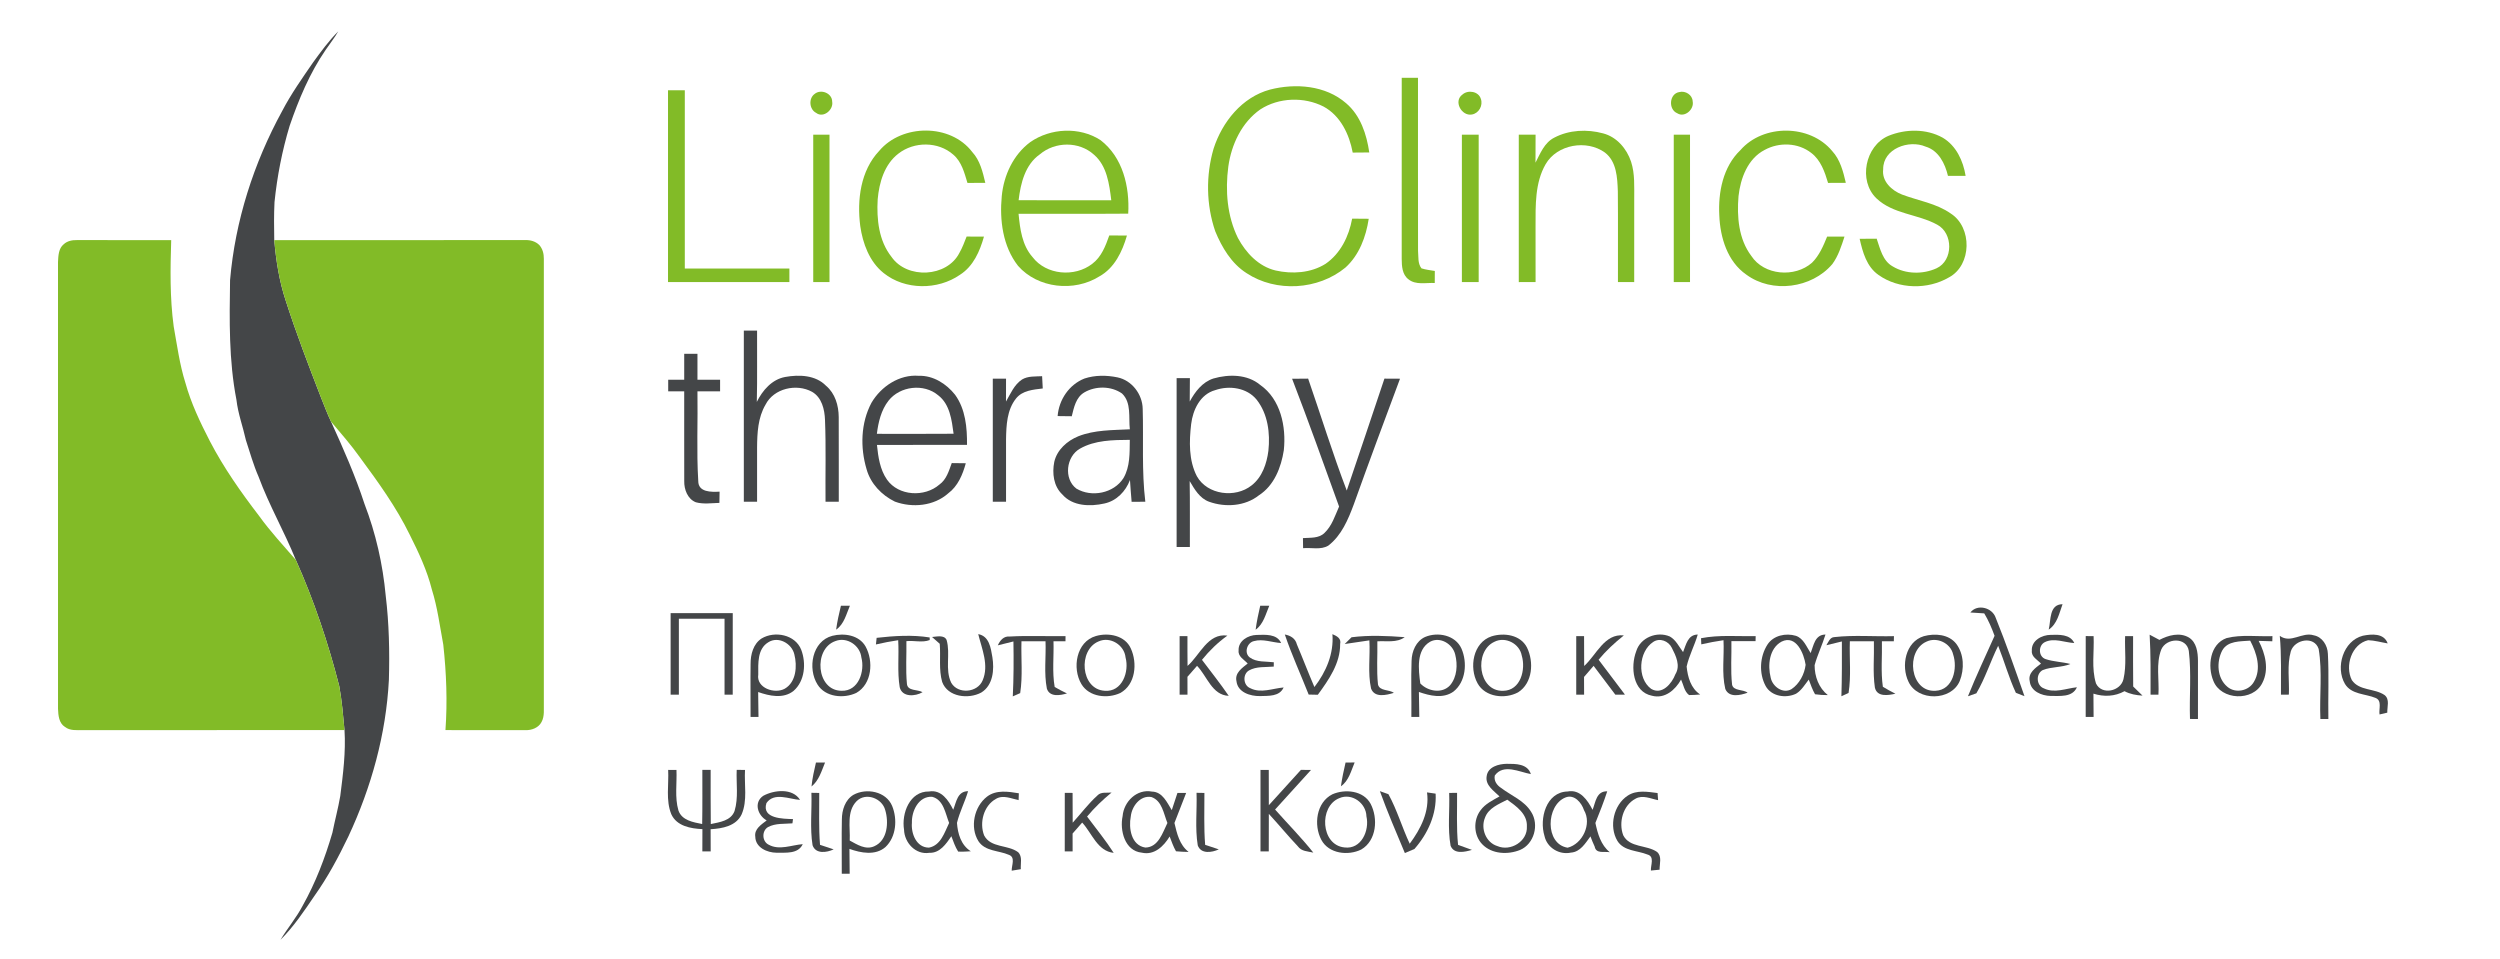
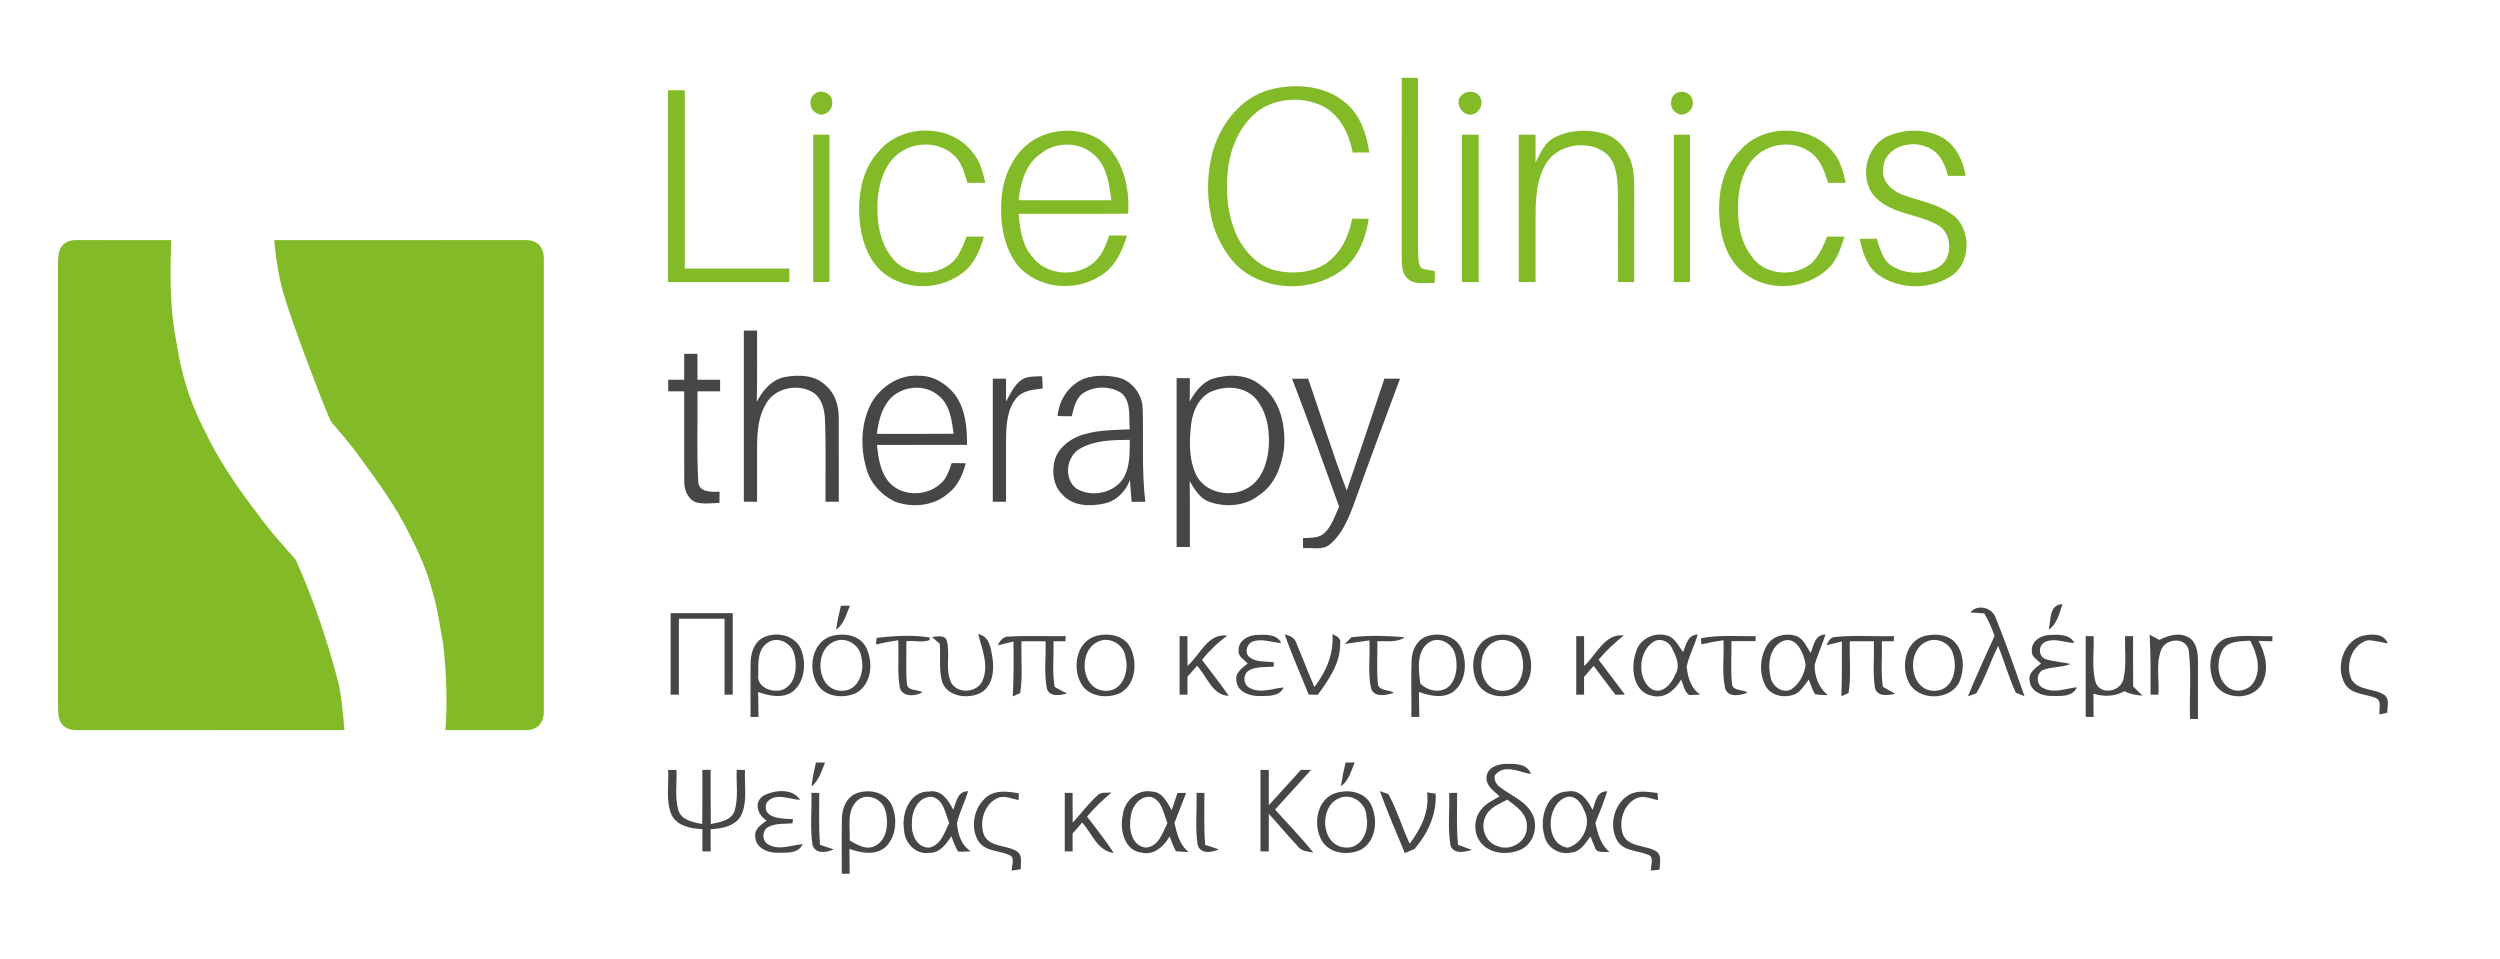
<svg xmlns="http://www.w3.org/2000/svg" width="100%" height="100%" viewBox="0 0 740 284" version="1.1" xml:space="preserve" style="fill-rule:evenodd;clip-rule:evenodd;stroke-linejoin:round;stroke-miterlimit:2;">
  <g id="Artboard1" transform="matrix(1,0,0,1,-140.055,-153.89)">
    <rect x="140.055" y="153.89" width="739.104" height="283.8" style="fill:none;" />
    <g transform="matrix(1,0,0,1,-339.605,-10.42)">
      <g>
        <g transform="matrix(0.453,0,0,0.453,342.962,168.469)">
-           <path d="M506.42,31.48C511.52,24.49 516.64,17.42 522.79,11.31C520.34,15.59 517.24,19.42 514.49,23.5C504.1,38.67 496.95,55.77 491,73.09C486.11,89.31 482.86,106.03 481.13,122.88C480.72,131.15 480.81,139.44 480.96,147.72C482.13,161.14 484.24,174.58 488.5,187.39C495.34,208.69 503.39,229.58 511.46,250.43C513.61,255.73 515.57,261.11 518.04,266.27C526.06,283.89 533.92,301.61 539.91,320.05C547.31,339.25 551.89,359.53 553.79,380.01C556,398.25 556.4,416.7 555.87,435.06C554.05,470.49 544.39,505.3 529.4,537.37C522.95,550.82 515.89,564.04 507.22,576.22C500.42,586.2 493.64,596.38 485.03,604.92C489.6,597.34 495.38,590.54 499.5,582.67C507.96,567.64 514.14,551.44 518.97,534.91C520.56,526.9 522.72,519 524.1,510.94C525.92,496.67 527.77,482.26 526.87,467.84C526,458.28 525.15,448.69 523.47,439.24C516.26,411.03 506.96,383.29 495.07,356.7C487.63,338.31 477.63,321.03 470.75,302.4C467.35,294.64 465.07,286.46 462.44,278.42C460.5,269.61 457.28,261.09 456.26,252.08C451.25,226.34 451.68,199.99 452.09,173.89C455.41,135.17 467.5,97.46 486.1,63.42C491.95,52.21 499.26,41.87 506.42,31.48Z" style="fill:rgb(68,70,72);fill-rule:nonzero;" />
          <path d="M343.43,150.39C345.74,148.25 348.94,147.63 351.99,147.7C372.53,147.72 393.08,147.71 413.63,147.72C413.04,166.5 412.73,185.41 415.25,204.08C417.47,216.44 419.12,228.95 422.9,240.96C426.58,254.28 432.56,266.8 438.87,279.04C447.88,296.39 459.17,312.43 471.05,327.91C478.35,338.07 486.9,347.25 495.07,356.7C506.96,383.29 516.26,411.03 523.47,439.24C525.15,448.69 526,458.28 526.87,467.84C469.91,467.96 412.95,467.82 355.99,467.91C352,467.85 347.54,468.45 344.19,465.79C340.22,463.33 339.84,458.19 339.67,453.99C339.66,356.66 339.66,259.33 339.66,162C339.88,157.97 339.98,153.14 343.43,150.39Z" style="fill:rgb(130,187,39);fill-rule:nonzero;" />
          <path d="M480.96,147.72C535.66,147.69 590.36,147.73 645.06,147.7C648.32,147.58 651.69,148.53 654.07,150.85C656.33,153.28 657.17,156.7 657.12,159.95C657.09,256.63 657.09,353.31 657.12,449.99C656.98,454.18 657.72,458.73 655.63,462.57C653.69,466.37 649.12,468.09 645.04,467.9C627.64,467.86 610.24,467.9 592.83,467.88C594.17,449.27 593.44,430.57 591.41,412.04C589.16,399.99 587.63,387.75 583.95,376.03C580.82,363.54 575.31,351.81 569.56,340.35C560.77,322.34 549.01,306.02 537.14,289.94C531.28,281.65 524.56,274.02 518.04,266.27C515.57,261.11 513.61,255.73 511.46,250.43C503.39,229.58 495.34,208.69 488.5,187.39C484.24,174.58 482.13,161.14 480.96,147.72Z" style="fill:rgb(130,187,39);fill-rule:nonzero;" />
        </g>
        <g transform="matrix(0.817,0,0,0.817,97.214,53.35)">
          <path d="M737.6,255.6L742.4,255.6C742.34,264.21 742.52,272.82 742.3,281.43C744.37,277.25 747.78,273.26 752.59,272.39C757.62,271.48 763.6,271.67 767.39,275.59C770.69,278.35 771.94,282.74 771.98,286.9C772.04,297.14 771.97,307.37 772,317.6L767.2,317.6C767.1,307.73 767.41,297.85 767.01,287.99C766.88,284.19 765.87,279.81 762.32,277.77C756.68,274.67 748.46,276.5 745.45,282.44C742.7,287.12 742.45,292.67 742.4,297.95C742.39,304.5 742.41,311.05 742.4,317.6L737.6,317.6L737.6,255.6Z" style="fill:rgb(68,70,72);fill-rule:nonzero;" />
          <path d="M716,264L720.8,264C720.8,267.13 720.79,270.26 720.8,273.4L729,273.4C728.99,274.8 728.99,276.2 729,277.6L720.8,277.6C720.98,288.42 720.43,299.27 721.09,310.07C721.07,314.23 725.84,314.09 728.82,313.94C728.79,315.29 728.76,316.65 728.75,318.01C725.91,318.09 722.99,318.54 720.22,317.79C717.22,316.62 715.94,313.12 716.01,310.12C715.97,299.28 716.02,288.44 716,277.6L710.2,277.6C710.19,276.2 710.19,274.8 710.2,273.4L716,273.4C715.99,270.26 716,267.13 716,264Z" style="fill:rgb(68,70,72);fill-rule:nonzero;" />
          <path d="M783.85,281.73C787.32,275.83 793.96,271.39 801,271.97C806.23,271.81 810.98,274.86 814.13,278.83C817.92,284.04 818.52,290.74 818.46,296.99C807.58,297.02 796.7,296.98 785.83,297.01C786.28,301.36 786.92,305.93 789.48,309.6C793.68,315.56 803.12,316.03 808.46,311.37C811.02,309.55 811.9,306.39 812.93,303.59C814.62,303.6 816.31,303.62 818.02,303.65C816.89,307.76 815.16,311.95 811.63,314.57C806.45,319.17 798.67,319.88 792.33,317.55C787.53,315.23 783.51,311.01 782.07,305.8C779.73,297.95 779.95,289.05 783.85,281.73M790.02,280.98C787.34,284.4 786.33,288.76 785.8,292.99C795.06,292.99 804.33,293.04 813.6,292.96C812.93,288.04 812.27,282.28 808.02,279.03C802.83,274.65 794.19,275.67 790.02,280.98Z" style="fill:rgb(68,70,72);fill-rule:nonzero;" />
          <path d="M838.37,273.32C840.55,271.99 843.21,272.26 845.67,272.11C845.74,273.59 845.81,275.07 845.9,276.56C842.47,276.97 838.53,277.27 836.22,280.19C832.92,284.32 832.69,289.89 832.6,294.95C832.58,302.5 832.61,310.05 832.6,317.6L827.8,317.6L827.8,273L832.6,273C832.6,275.76 832.59,278.53 832.58,281.3C834.23,278.46 835.54,275.21 838.37,273.32Z" style="fill:rgb(68,70,72);fill-rule:nonzero;" />
          <path d="M860.99,272.96C864.82,271.69 869.01,271.72 872.95,272.53C878.18,273.59 882.03,278.67 882.11,283.95C882.45,295.16 881.71,306.42 883.06,317.59C881.39,317.6 879.74,317.61 878.1,317.63C877.88,314.99 877.66,312.35 877.5,309.71C875.96,313.83 872.63,317.29 868.24,318.23C863.08,319.39 856.71,319.26 852.99,314.95C849.81,311.98 849.26,307.23 850.07,303.17C851.06,298.78 854.74,295.53 858.77,293.88C864.7,291.53 871.19,291.68 877.45,291.35C876.96,287.03 878.1,281.73 874.63,278.39C870.72,275.63 865.05,275.58 860.97,277.98C857.9,279.77 857.2,283.46 856.41,286.62C854.69,286.6 852.99,286.58 851.29,286.56C851.76,280.63 855.42,275.19 860.99,272.96M859.37,298.37C854.37,301.2 853.42,309.29 858.08,312.83C863.57,316.12 871.62,314.55 875.12,309.06C877.6,304.88 877.36,299.84 877.44,295.17C871.35,295.22 864.8,295.26 859.37,298.37Z" style="fill:rgb(68,70,72);fill-rule:nonzero;" />
          <path d="M907.74,272.94C913.32,271.34 920.01,271.37 924.68,275.27C932.1,280.45 934.15,290.42 933.24,298.94C932.27,305.15 929.74,311.71 924.23,315.25C919.21,319.25 912.05,319.71 906.16,317.59C902.74,316.36 900.87,313.04 899.13,310.1C899.27,318.07 899.17,326.03 899.2,334C897.58,333.99 895.99,334 894.4,334C894.4,313.6 894.39,293.2 894.4,272.8L899.21,272.8C899.2,275.63 899.19,278.47 899.15,281.3C901.08,277.74 903.71,274.24 907.74,272.94M908.39,277.16C902.96,278.64 900.3,284.27 899.67,289.44C898.94,295.74 898.75,302.57 901.74,308.36C905.54,315.13 915.67,316.38 921.56,311.68C925.4,308.71 927.05,303.8 927.65,299.15C928.34,292.76 927.47,285.76 923.37,280.59C919.84,276.26 913.46,275.39 908.39,277.16Z" style="fill:rgb(68,70,72);fill-rule:nonzero;" />
          <path d="M936.24,273.04C938.17,273.01 940.1,273 942.05,272.99C946.73,286.5 950.94,300.19 956.04,313.54C960.6,300.03 965.19,286.53 969.69,272.99C971.57,273 973.44,273 975.34,273.02C969.68,288.18 964.03,303.34 958.58,318.58C956.54,324.05 954.13,329.83 949.36,333.49C946.63,335.14 943.22,334.14 940.22,334.42C940.21,333.51 940.18,331.68 940.17,330.77C942.8,330.57 945.88,330.94 947.95,328.92C950.67,326.36 951.79,322.66 953.26,319.34C947.68,303.87 942.15,288.38 936.24,273.04Z" style="fill:rgb(68,70,72);fill-rule:nonzero;" />
        </g>
        <g transform="matrix(1,0,0,1,-32.345,-26.07)">
          <path d="M760.92,369.67L763.58,369.67C762.5,372.17 761.88,375.11 759.5,376.76C759.81,374.36 760.36,372.02 760.92,369.67Z" style="fill:rgb(68,70,72);fill-rule:nonzero;" />
-           <path d="M885.03,369.68C885.91,369.67 886.8,369.67 887.71,369.68C886.64,372.18 886.01,375.09 883.67,376.78C883.98,374.38 884.49,372.03 885.03,369.68Z" style="fill:rgb(68,70,72);fill-rule:nonzero;" />
          <path d="M1095.24,371.68C1097.27,369.05 1101.72,370.21 1102.73,373.23C1105.81,380.87 1108.53,388.67 1111.25,396.45C1110.62,396.2 1109.34,395.7 1108.7,395.45C1106.61,390.95 1105.29,386.14 1103.46,381.53C1101.18,386.16 1099.62,391.16 1097.01,395.6C1096.39,395.82 1095.15,396.26 1094.52,396.47C1096.95,390.42 1099.75,384.53 1102.4,378.58C1101.55,376.29 1100.61,374.03 1099.34,371.94C1098.32,371.88 1096.27,371.75 1095.24,371.68Z" style="fill:rgb(68,70,72);fill-rule:nonzero;" />
          <path d="M1118.42,376.75C1119.12,373.97 1118.49,369.28 1122.52,369.22C1121.54,371.89 1120.96,375.05 1118.42,376.75Z" style="fill:rgb(68,70,72);fill-rule:nonzero;" />
          <path d="M710.51,371.87L728.9,371.87C728.89,379.91 728.9,387.96 728.89,396L726.47,396L726.47,373.53L712.95,373.53L712.95,396L710.51,396C710.5,387.96 710.5,379.91 710.51,371.87Z" style="fill:rgb(68,70,72);fill-rule:nonzero;" />
          <path d="M737.45,379.36C741.33,377.05 747.39,378.21 749.16,382.69C750.68,386.67 750.27,391.97 746.88,394.9C743.85,397.3 739.75,396.39 736.42,395.22C736.48,397.67 736.49,400.13 736.52,402.59C735.93,402.59 734.76,402.6 734.17,402.6C734.2,397.37 734.1,392.15 734.18,386.92C734.16,384.12 734.96,380.97 737.45,379.36M739.38,380.52C736.16,382.49 736.44,386.76 736.45,390.05C735.83,394.04 741.31,395.89 744.29,394.24C747.71,392.26 748.01,387.51 747.13,384.07C746.38,380.82 742.34,378.58 739.38,380.52Z" style="fill:rgb(68,70,72);fill-rule:nonzero;" />
          <path d="M758.37,378.58C761.85,377.7 766.28,378.34 768.21,381.73C770.61,386.07 770.14,392.83 765.47,395.48C761.73,397.24 756.33,396.76 753.99,393C750.99,388.25 752.37,380.16 758.37,378.58M759.28,380.14C752.69,382.42 753.59,394.83 761.11,394.85C766.14,395.02 768.06,389.07 766.97,384.98C766.59,381.41 762.67,378.8 759.28,380.14Z" style="fill:rgb(68,70,72);fill-rule:nonzero;" />
          <path d="M836.41,378.64C840.12,377.57 845.01,378.46 846.73,382.33C848.72,386.65 848.15,393.03 843.6,395.51C839.84,397.27 834.42,396.71 832.12,392.9C829.28,388.19 830.55,380.3 836.41,378.64M837.19,380.24C831.04,382.75 831.82,394.44 839,394.85C844.18,395.29 846.31,389.19 845.17,384.99C844.81,381.29 840.63,378.68 837.19,380.24Z" style="fill:rgb(68,70,72);fill-rule:nonzero;" />
          <path d="M863.52,387.49C867.18,384.3 869.52,377.69 875.32,378.52C872.48,380.55 869.98,382.98 867.79,385.69C870.44,389.23 873.21,392.69 875.71,396.35C870.74,396.15 869.32,390.52 866.33,387.47C865.37,388.54 864.43,389.62 863.49,390.71C863.48,392.47 863.49,394.23 863.5,396L861.17,396L861.17,378.67L863.49,378.67C863.49,381.61 863.48,384.55 863.52,387.49Z" style="fill:rgb(68,70,72);fill-rule:nonzero;" />
          <path d="M878.63,382.96C878.46,380.08 881.44,378.37 883.99,378.32C886.49,378.26 889.98,377.94 891.22,380.72C888.54,380.55 885.81,379.4 883.16,380.15C881.11,380.62 880.18,383.65 881.93,384.98C883.96,386.47 886.67,386.11 889.05,386.41C889.05,386.73 889.05,387.37 889.04,387.69C886.59,387.92 883.92,387.58 881.71,388.83C879.76,389.94 879.97,393.26 882.08,394.08C885.2,395.7 888.72,394.14 891.96,393.87C890.72,396.64 887.44,396.32 884.95,396.42C882.1,396.47 878.36,395.32 878,392.01C877.44,389.57 879.7,388.08 881.32,386.78C880.28,385.64 878.44,384.74 878.63,382.96Z" style="fill:rgb(68,70,72);fill-rule:nonzero;" />
          <path d="M933.82,378.93C937.59,377.33 942.81,378.36 944.6,382.37C946.38,386.48 945.93,392.22 942.19,395.12C939.13,397.27 935.23,396.33 932,395.2C932.07,397.66 932.09,400.13 932.12,402.6L929.77,402.6C929.84,397.06 929.63,391.52 929.83,385.99C929.89,383.19 931.14,380.15 933.82,378.93M935.34,380.32C931.12,382.74 931.88,388.59 932.41,392.67C934.62,395.03 938.87,395.8 941.22,393.23C943.32,390.75 943.51,387.13 942.74,384.1C942.01,381.01 938.32,378.73 935.34,380.32Z" style="fill:rgb(68,70,72);fill-rule:nonzero;" />
          <path d="M953.52,378.73C957.19,377.59 962.06,378.27 963.98,382.02C966.09,386.27 965.69,392.58 961.36,395.31C957.49,397.4 951.61,396.76 949.35,392.62C946.8,387.98 947.98,380.56 953.52,378.73M954.31,380.37C948.23,383.2 949.51,395.1 956.93,394.86C962.13,394.81 963.69,388.54 962.44,384.42C961.8,380.85 957.53,378.69 954.31,380.37Z" style="fill:rgb(68,70,72);fill-rule:nonzero;" />
          <path d="M996.31,383.2C997.52,379.11 1002.45,377.13 1006.27,378.78C1008.08,379.79 1008.98,381.79 1010.19,383.4C1011.1,381.21 1011.55,378.26 1014.54,378.2C1013.61,381.41 1011.98,384.4 1011.25,387.67C1011.57,390.79 1012.47,394.11 1015.26,395.95C1014.16,396.06 1013.06,396.11 1011.97,396.12C1010.53,395.04 1010.32,393.05 1009.6,391.53C1007.88,394.61 1004.79,397.32 1000.99,396.32C995.26,395.19 994.59,387.74 996.31,383.2M1001.35,380.4C997.01,383.25 996.5,391.14 1000.73,394.27C1003.95,396.23 1006.89,392.7 1007.92,389.95C1009.5,387.41 1008.06,384.48 1006.86,382.13C1005.89,380.12 1003.29,379.08 1001.35,380.4Z" style="fill:rgb(68,70,72);fill-rule:nonzero;" />
          <path d="M1035.17,381.18C1036.94,378.45 1040.61,377.69 1043.59,378.58C1045.87,379.36 1046.73,381.84 1047.96,383.69C1048.86,381.42 1049.19,378.24 1052.35,378.2C1051.41,381.27 1049.98,384.17 1049.13,387.27C1049.12,390.59 1050.35,394.02 1053.05,396.13C1051.77,396.14 1050.51,396.06 1049.26,395.88C1048.46,394.51 1047.96,392.99 1047.4,391.54C1046.25,393.01 1045.27,394.72 1043.64,395.72C1040.62,397.16 1036.32,396.54 1034.62,393.41C1032.62,389.67 1032.88,384.75 1035.17,381.18M1039.35,380.3C1035.67,382.31 1035.2,387.28 1036.13,390.96C1036.64,393.57 1039.72,395.86 1042.28,394.37C1044.64,392.8 1046.13,389.92 1046.47,387.17C1045.98,383.85 1043.67,378.17 1039.35,380.3Z" style="fill:rgb(68,70,72);fill-rule:nonzero;" />
          <path d="M1081.45,378.69C1084.7,377.8 1088.82,378.08 1091.05,380.94C1093.38,384.03 1093.49,388.44 1092.09,391.95C1089.58,397.93 1079.63,398.01 1076.92,392.18C1074.67,387.52 1075.98,380.36 1081.45,378.69M1082.24,380.31C1075.94,383.05 1077.32,395.34 1084.94,394.85C1090.15,394.6 1091.51,388.18 1090.13,384.07C1089.37,380.72 1085.31,378.82 1082.24,380.31Z" style="fill:rgb(68,70,72);fill-rule:nonzero;" />
          <path d="M1113.43,383.02C1113.21,380.01 1116.39,378.3 1119.03,378.3C1121.46,378.24 1124.77,378.06 1125.99,380.72C1123.12,380.57 1120.05,379.1 1117.3,380.44C1115.29,381.41 1115.31,384.76 1117.52,385.48C1119.88,386.27 1122.42,386.29 1124.85,386.92C1122.23,388 1119.28,387.69 1116.68,388.71C1114.53,389.81 1114.73,393.37 1117.04,394.16C1120.15,395.66 1123.57,394.14 1126.77,393.81C1125.43,396.87 1121.69,396.34 1118.98,396.38C1116.32,396.32 1113.08,395 1112.8,391.99C1112.25,389.54 1114.51,388.1 1116.14,386.81C1115.11,385.68 1113.24,384.8 1113.43,383.02Z" style="fill:rgb(68,70,72);fill-rule:nonzero;" />
          <path d="M1151.19,379.79C1153.83,378.41 1157.18,377.46 1159.94,379.1C1162.21,380.53 1162.58,383.47 1162.6,385.94C1162.64,391.69 1162.57,397.45 1162.6,403.21C1161.8,403.2 1161.01,403.19 1160.24,403.19C1160.02,396.48 1160.69,389.7 1159.89,383.03C1159.19,378.87 1153.22,379.19 1151.74,382.64C1150.11,386.86 1151.17,391.57 1150.9,396L1148.57,396C1148.58,390.08 1148.64,384.16 1148.3,378.25C1149.02,378.64 1150.47,379.41 1151.19,379.79Z" style="fill:rgb(68,70,72);fill-rule:nonzero;" />
-           <path d="M1186.82,378.59C1190.11,380.99 1193.39,377.33 1196.87,378.43C1199.41,378.89 1200.98,381.45 1201.06,383.91C1201.4,390.33 1201.09,396.77 1201.2,403.2L1198.84,403.2C1198.54,396.3 1199.47,389.29 1198.33,382.47C1197.04,378.51 1191.23,379.62 1190.1,383.13C1188.9,387.28 1189.7,391.72 1189.51,395.99C1188.92,396 1187.75,396 1187.17,396C1187.13,390.2 1187.35,384.38 1186.82,378.59Z" style="fill:rgb(68,70,72);fill-rule:nonzero;" />
          <path d="M1211.39,378.56C1213.99,378.03 1217.66,377.73 1218.76,380.83C1216.82,380.51 1214.92,379.94 1212.97,379.88C1208.08,381.02 1206.02,387.5 1208.15,391.69C1210.33,394.91 1214.9,394.08 1217.85,396.13C1219.44,397.4 1218.58,399.61 1218.64,401.33C1218.07,401.47 1216.92,401.73 1216.35,401.86C1216.08,400.24 1217.16,397.77 1215.18,396.97C1212.13,395.7 1208.04,395.99 1206.11,392.82C1203.23,387.92 1205.58,380.06 1211.39,378.56Z" style="fill:rgb(68,70,72);fill-rule:nonzero;" />
          <path d="M771.49,379.18C776.66,378.59 782.14,378.24 787.19,379.07L787.2,379.83C785.05,380.68 782.58,379.91 780.3,380.16C780.37,384.35 780.06,388.56 780.45,392.75C780.6,395.01 783.65,394.4 785.08,395.27C782.94,396.55 779.05,396.82 778.32,393.8C777.56,389.21 778.15,384.51 777.87,379.88C775.65,380.21 773.46,380.63 771.28,381.14C771.33,380.65 771.44,379.67 771.49,379.18Z" style="fill:rgb(68,70,72);fill-rule:nonzero;" />
          <path d="M787.89,378.93C789.23,378.83 791.51,378.23 792.2,379.82C793.4,383.92 791.64,388.53 793.57,392.48C795.56,395.94 801.33,395.45 802.86,391.79C804.8,387.3 802.65,382.49 801.56,378.08C804.83,378.67 805.29,382.2 805.75,384.9C806.35,388.58 805.97,393.23 802.45,395.38C798.67,397.41 792.54,396.73 790.89,392.24C789.84,388.58 790.48,384.69 790.17,380.94C789.6,380.44 788.46,379.44 787.89,378.93Z" style="fill:rgb(68,70,72);fill-rule:nonzero;" />
          <path d="M807.36,381.4C808.02,379.91 809.12,378.61 810.92,378.79C816.4,378.48 821.91,378.76 827.4,378.67L827.39,380.2L823.84,380.2C823.98,384.7 823.41,389.27 824.19,393.73C825.37,394.41 826.58,395.05 827.83,395.64C825.82,396.22 822.73,396.8 821.88,394.22C820.98,389.62 821.66,384.86 821.48,380.2L814.36,380.2C814.21,385.31 814.77,390.47 813.98,395.54C813.43,395.78 812.34,396.27 811.79,396.51C812.06,391.1 812.07,385.67 811.98,380.25C810.44,380.65 808.89,381.03 807.36,381.4Z" style="fill:rgb(68,70,72);fill-rule:nonzero;" />
          <path d="M892.31,378.19C893.99,378.5 895.45,379.35 895.88,381.12C897.66,385.31 899.26,389.57 901.07,393.74C904.53,389.25 906.86,383.86 906.4,378.09C907.68,378.64 909.09,379.33 908.69,381.03C908.74,386.73 905.3,391.62 902.08,396.03C901.41,396.01 900.05,395.99 899.37,395.97C897.03,390.04 894.36,384.23 892.31,378.19Z" style="fill:rgb(68,70,72);fill-rule:nonzero;" />
          <path d="M910.04,381.01C910.55,380.51 911.56,379.51 912.06,379.01C917.27,378.35 922.58,378.58 927.8,378.98C925.45,380.72 922.4,380.03 919.7,380.21C919.79,384.47 919.43,388.75 919.89,392.99C920.37,395 923.24,394.43 924.58,395.47C922.38,396.13 918.88,397.02 917.84,394.18C916.81,389.52 917.62,384.66 917.34,379.93C914.9,380.26 912.47,380.68 910.04,381.01Z" style="fill:rgb(68,70,72);fill-rule:nonzero;" />
          <path d="M978.57,378.67L980.89,378.67C980.89,381.61 980.89,384.56 980.92,387.51C984.56,384.24 986.91,377.84 992.67,378.46C989.96,380.63 987.4,382.98 985.19,385.66C987.77,389.12 990.39,392.55 992.99,395.99C992.28,395.99 990.86,396 990.15,396.01C988,393.16 985.85,390.31 983.71,387.47C982.76,388.56 981.81,389.65 980.88,390.75C980.88,392.5 980.89,394.25 980.9,396L978.57,396L978.57,378.67Z" style="fill:rgb(68,70,72);fill-rule:nonzero;" />
          <path d="M1015.51,379.29C1020.84,378.25 1026.29,378.77 1031.68,378.68L1031.65,380.16L1024.5,380.16C1024.59,384.45 1024.22,388.77 1024.7,393.05C1025.11,394.98 1028.04,394.37 1029.29,395.43C1027.15,396.18 1023.8,396.99 1022.69,394.3C1021.58,389.6 1022.41,384.67 1022.16,379.88C1019.94,380.2 1017.75,380.61 1015.59,381.11C1015.57,380.66 1015.53,379.75 1015.51,379.29Z" style="fill:rgb(68,70,72);fill-rule:nonzero;" />
          <path d="M1052.61,381.37C1053.2,380.46 1053.65,379 1054.98,378.96C1060.82,378.3 1066.73,378.84 1072.61,378.68L1072.58,380.2L1069.05,380.2C1069.16,384.68 1068.69,389.2 1069.33,393.66C1070.52,394.39 1071.76,395.08 1073.05,395.72C1070.92,396.2 1067.62,396.77 1066.97,393.91C1066.31,389.38 1066.8,384.77 1066.68,380.2L1059.56,380.2C1059.39,385.29 1059.99,390.45 1059.18,395.5C1058.65,395.74 1057.59,396.22 1057.06,396.47C1057.23,391.06 1057.22,385.65 1057.2,380.25C1056.05,380.53 1053.76,381.09 1052.61,381.37Z" style="fill:rgb(68,70,72);fill-rule:nonzero;" />
          <path d="M1129.37,402.6C1129.37,394.62 1129.36,386.64 1129.38,378.66C1129.96,378.67 1131.12,378.68 1131.71,378.68C1131.93,383.33 1131.02,388.18 1132.42,392.68C1134.11,396.24 1139.72,395.02 1140.55,391.41C1141.52,387.25 1140.88,382.91 1141.04,378.67C1141.63,378.67 1142.81,378.67 1143.4,378.68C1143.4,383.64 1143.37,388.61 1143.43,393.59C1144.35,394.47 1145.26,395.37 1146.19,396.28C1144.33,396.17 1142.5,395.86 1140.86,394.97C1137.99,396.56 1134.75,396.68 1131.66,395.7C1131.67,398 1131.69,400.3 1131.71,402.6L1129.37,402.6Z" style="fill:rgb(68,70,72);fill-rule:nonzero;" />
          <path d="M1167.16,391.92C1165.37,387.6 1166.1,381 1171.11,379.24C1175.52,378.15 1180.14,378.84 1184.65,378.68L1184.61,380.2C1183.6,380.17 1181.58,380.11 1180.57,380.08C1182.54,383.85 1183.73,388.55 1181.65,392.54C1178.9,398.08 1169.42,397.69 1167.16,391.92M1169.77,382.95C1168.04,386.31 1168.24,391.12 1171.3,393.66C1173.68,395.72 1177.63,394.92 1179.16,392.21C1181.47,388.35 1179.98,383.68 1178.06,380.01C1175.16,380.26 1171.4,379.99 1169.77,382.95Z" style="fill:rgb(68,70,72);fill-rule:nonzero;" />
          <path d="M753.53,416.08C754.2,416.09 755.55,416.09 756.22,416.09C755.18,418.6 754.42,421.4 752.21,423.19C752.45,420.78 752.98,418.43 753.53,416.08Z" style="fill:rgb(68,70,72);fill-rule:nonzero;" />
          <path d="M910.29,416.1C910.96,416.09 912.3,416.08 912.98,416.07C911.92,418.57 911.27,421.46 908.92,423.12C909.25,420.75 909.75,418.42 910.29,416.1Z" style="fill:rgb(68,70,72);fill-rule:nonzero;" />
          <path d="M952.06,420.11C952.42,417.35 955.63,416.5 958,416.47C960.63,416.47 964.15,416.4 965.14,419.51C961.76,418.91 957.05,416.35 954.46,419.93C954.15,421.52 955.07,422.8 956.36,423.63C959.37,425.92 963.23,427.36 965.25,430.74C967.65,434.49 966.12,440.21 961.94,441.97C958.33,443.43 953.59,443.22 950.76,440.29C948.18,437.65 948.04,433.15 950.24,430.24C951.63,428.3 953.85,427.27 955.86,426.12C954.2,424.47 951.58,422.83 952.06,420.11M951.55,432.45C950.23,435.64 951.82,439.77 955.23,440.82C959.13,442.5 964.21,439.41 963.96,435.02C964.15,431.29 960.8,429.02 958.16,427.09C955.66,428.4 952.57,429.55 951.55,432.45Z" style="fill:rgb(68,70,72);fill-rule:nonzero;" />
          <path d="M730.07,418.26C730.68,418.27 731.91,418.27 732.53,418.28C732.27,422.64 733.31,427.32 731.52,431.45C729.88,434.92 725.78,435.63 722.35,435.83C722.36,438.02 722.36,440.2 722.37,442.4L719.9,442.4C719.9,440.19 719.9,438 719.92,435.8C716.45,435.65 712.31,434.91 710.71,431.39C709.03,427.24 710.01,422.62 709.78,418.27C710.39,418.27 711.62,418.27 712.24,418.28C712.41,422.26 711.69,426.39 712.82,430.28C713.84,433.23 717.19,433.76 719.85,434.29C719.95,428.95 719.89,423.61 719.9,418.27L722.36,418.27C722.37,423.61 722.33,428.95 722.4,434.3C725.01,433.74 728.35,433.35 729.43,430.45C730.63,426.52 729.89,422.31 730.07,418.26Z" style="fill:rgb(68,70,72);fill-rule:nonzero;" />
          <path d="M897.08,418.26C897.82,418.26 899.31,418.28 900.06,418.29C896.52,422.2 892.97,426.09 889.43,430C893.2,434.25 897.2,438.3 900.75,442.75C899.1,442.37 897.21,442.4 896.16,440.88C893.21,437.76 890.49,434.44 887.58,431.29C887.55,434.99 887.56,438.69 887.56,442.4L885.11,442.4C885.1,434.36 885.1,426.31 885.11,418.27C885.72,418.27 886.95,418.28 887.56,418.28C887.56,421.75 887.55,425.23 887.58,428.72C890.76,425.25 893.9,421.74 897.08,418.26Z" style="fill:rgb(68,70,72);fill-rule:nonzero;" />
          <path d="M737.92,425.94C741.13,424.19 746.63,423.59 748.82,427.15C745.63,426.95 741.18,424.77 738.87,428.09C737.39,432.73 743.81,432.74 746.73,432.83L746.57,434.09C744.16,434.3 741.57,434.01 739.37,435.18C737.44,436.26 737.53,439.45 739.53,440.41C742.69,442.16 746.29,440.5 749.62,440.25C748.25,443.23 744.55,442.73 741.87,442.79C739.09,442.77 735.63,441.27 735.57,438.06C735.21,435.73 737.4,434.44 738.94,433.22C736.27,431.74 735.04,427.91 737.92,425.94Z" style="fill:rgb(68,70,72);fill-rule:nonzero;" />
          <path d="M752.18,425.05C752.76,425.06 753.92,425.08 754.5,425.09C754.53,430.21 754.32,435.34 754.73,440.45C755.74,440.79 757.76,441.46 758.77,441.79C756.74,442.76 753.43,443.25 752.52,440.56C751.71,435.45 752.36,430.21 752.18,425.05Z" style="fill:rgb(68,70,72);fill-rule:nonzero;" />
          <path d="M764.62,425.65C768.45,423.54 774.28,424.61 776.08,428.94C777.68,432.86 777.31,438.07 774.11,441.1C771.13,443.7 766.83,442.87 763.44,441.65C763.49,444.1 763.49,446.54 763.51,449L761.17,449C761.21,443.64 761.08,438.27 761.2,432.91C761.21,430.18 762.15,427.14 764.62,425.65M765.56,427.53C762.55,430.59 763.72,435.31 763.52,439.18C765.71,440.36 768.24,442.05 770.81,440.86C774.74,439.12 775.12,433.78 774.03,430.16C773.1,426.64 768.26,424.83 765.56,427.53Z" style="fill:rgb(68,70,72);fill-rule:nonzero;" />
          <path d="M779.6,435.97C778.81,431.15 781.27,424.56 787,424.66C790.62,424.02 792.78,427.28 794.16,430.07C795.08,427.8 795.38,424.58 798.56,424.57C797.62,427.74 796.05,430.72 795.27,433.95C795.49,437.14 796.47,440.55 799.37,442.36C798.12,442.43 796.86,442.53 795.62,442.45C794.72,441.04 794.2,439.44 793.61,437.91C792.05,440.17 790.22,442.93 787.1,442.81C783.05,443.47 779.71,439.83 779.6,435.97M781.93,433.93C781.65,437.09 783.24,441.28 786.98,441.28C790.49,440.61 791.59,436.77 792.95,433.97C791.82,431.18 791.33,427.07 787.9,426.23C783.9,426 781.81,430.48 781.93,433.93Z" style="fill:rgb(68,70,72);fill-rule:nonzero;" />
          <path d="M804.17,426.18C806.88,424.11 810.45,424.68 813.58,425.19C813.56,425.7 813.53,426.71 813.51,427.22C811.34,426.77 808.94,425.58 806.82,426.84C803.16,428.85 801.84,433.91 803.31,437.67C805.28,441.42 810.32,440.36 813.36,442.62C814.72,443.94 814.04,445.99 814.17,447.66C813.49,447.77 812.14,447.99 811.47,448.1C811.41,446.52 812.67,444.12 810.61,443.4C807.61,442.09 803.6,442.41 801.62,439.37C799.04,435.24 800.34,429.12 804.17,426.18Z" style="fill:rgb(68,70,72);fill-rule:nonzero;" />
          <path d="M827.18,425.06C827.76,425.07 828.91,425.07 829.49,425.08C829.49,428.01 829.49,430.96 829.52,433.9C831.97,431.22 834.14,428.27 836.85,425.83C837.93,424.68 839.63,425.14 841.03,424.97C838.41,427.12 835.95,429.47 833.78,432.08C836.43,435.64 839.26,439.08 841.66,442.83C836.82,442.3 835.24,437.01 832.33,433.86C831.37,434.94 830.42,436.02 829.49,437.11C829.48,438.87 829.49,440.64 829.5,442.4L827.17,442.4C827.17,436.62 827.16,430.84 827.18,425.06Z" style="fill:rgb(68,70,72);fill-rule:nonzero;" />
          <path d="M844.3,431.94C844.65,427.66 848.51,423.83 852.99,424.69C856.12,424.76 857.44,427.92 858.85,430.18C859.39,428.47 859.95,426.77 860.53,425.08L863.11,425.08C861.97,428.05 860.81,431.02 859.64,433.98C860.38,437.12 861.13,440.44 863.84,442.56C862.58,442.54 861.33,442.47 860.1,442.36C859.3,440.97 858.79,439.45 858.22,437.98C856.48,440.86 853.67,443.62 849.98,442.77C844.92,442.27 843.41,436.15 844.3,431.94M846.72,432.03C846.04,435.49 846.83,440.62 851.04,441.26C854.91,441.17 856.14,436.84 857.56,433.98C856.44,431.27 856,427.38 852.81,426.3C849.5,425.72 847.03,429.06 846.72,432.03Z" style="fill:rgb(68,70,72);fill-rule:nonzero;" />
          <path d="M866.18,425.05C866.76,425.06 867.92,425.08 868.51,425.09C868.53,430.21 868.32,435.34 868.73,440.45C869.74,440.79 871.76,441.46 872.77,441.79C870.75,442.75 867.48,443.25 866.54,440.61C865.7,435.48 866.36,430.22 866.18,425.05Z" style="fill:rgb(68,70,72);fill-rule:nonzero;" />
          <path d="M906.39,425.49C910.15,423.85 915.58,424.36 917.71,428.31C919.97,432.63 919.48,439.19 914.93,441.84C911.05,443.75 905.33,443.1 903.13,438.99C900.79,434.6 901.6,427.9 906.39,425.49M908.45,426.63C902.32,429.06 902.94,440.53 909.96,441.22C914.95,441.88 917.43,436.2 916.47,432.02C916.39,428.1 912.15,425 908.45,426.63Z" style="fill:rgb(68,70,72);fill-rule:nonzero;" />
          <path d="M920.45,424.56C921.08,424.78 922.35,425.23 922.98,425.46C925.54,430.12 927.02,435.31 929.28,440.12C932.53,435.74 935.2,430.56 934.4,424.93C935.03,425.02 936.31,425.21 936.95,425.3C937.3,431.38 934.61,437.22 930.66,441.69C929.95,441.98 928.54,442.58 927.84,442.88C925.29,436.8 922.69,430.75 920.45,424.56Z" style="fill:rgb(68,70,72);fill-rule:nonzero;" />
          <path d="M940.96,425.09C941.55,425.08 942.72,425.07 943.3,425.06C943.35,430.19 943.07,435.34 943.59,440.46C944.62,440.83 946.67,441.58 947.7,441.95C945.61,442.56 942.43,443.33 941.38,440.73C940.46,435.58 941.16,430.29 940.96,425.09Z" style="fill:rgb(68,70,72);fill-rule:nonzero;" />
          <path d="M969.17,437.82C967.6,432.72 969.63,424.82 976.01,424.66C979.73,423.93 981.94,427.26 983.41,430.09C984.31,427.81 984.52,424.52 987.75,424.61C986.72,427.78 985.48,430.88 984.24,433.97C984.93,437.18 985.84,440.46 988.5,442.64C986.91,442.33 984.44,443.2 984.03,440.97C983.57,439.97 983.15,438.97 982.78,437.95C981.29,439.95 979.79,442.56 977.01,442.75C973.55,443.51 969.91,441.3 969.17,437.82M975.39,426.43C969.61,428.72 969.23,440.22 976.02,441.3C980.44,440.21 983.26,434.25 980.87,430.19C980.14,427.96 978,425.39 975.39,426.43Z" style="fill:rgb(68,70,72);fill-rule:nonzero;" />
          <path d="M993.84,425.87C996.47,424.15 999.73,424.75 1002.65,425.12C1002.69,425.64 1002.77,426.7 1002.8,427.23C1000.62,426.81 998.23,425.57 996.1,426.81C992.39,428.77 991.05,433.84 992.48,437.62C994.41,441.38 999.41,440.4 1002.49,442.55C1004.03,443.9 1003.21,446.05 1003.24,447.81C1002.6,447.87 1001.31,448 1000.67,448.06C1000.57,446.44 1001.85,443.9 999.63,443.31C996.63,442.09 992.65,442.35 990.75,439.28C988.2,434.99 989.63,428.59 993.84,425.87Z" style="fill:rgb(68,70,72);fill-rule:nonzero;" />
        </g>
      </g>
      <g transform="matrix(0.802,0,0,0.802,110.216,54.843)">
        <path d="M978,165.2L984,165.2C984.02,186.48 983.96,207.77 984.02,229.05C984.22,231.21 983.85,233.72 985.29,235.54C986.88,236.04 988.55,236.22 990.21,236.5C990.19,237.98 990.18,239.46 990.19,240.94C986.96,240.78 983.17,241.78 980.46,239.56C978.16,237.8 978.01,234.68 977.99,232.04C978.01,209.76 977.99,187.48 978,165.2Z" style="fill:rgb(130,187,39);fill-rule:nonzero;" />
        <path d="M929.37,169.56C938.79,167.14 949.89,167.98 957.48,174.6C962.79,179.11 965.05,186.07 966.02,192.76C963.97,192.78 961.93,192.8 959.91,192.81C958.66,186.09 955.4,179.21 949.16,175.83C941.94,172.14 932.64,172.45 925.81,176.87C918.94,181.68 915.14,189.82 914,197.95C912.82,206.83 913.55,216.24 917.56,224.36C920.5,229.83 925.19,234.84 931.43,236.32C937.56,237.71 944.45,237.28 949.88,233.87C955.44,230.04 958.51,223.69 959.7,217.19C961.73,217.2 963.77,217.21 965.82,217.24C964.81,223.89 962.32,230.63 957.23,235.24C947.17,243.55 931.62,244.5 920.72,237.3C915.15,233.75 911.63,227.82 909.17,221.85C905.83,212.1 905.67,201.25 908.56,191.36C911.73,181.51 919.06,172.34 929.37,169.56Z" style="fill:rgb(130,187,39);fill-rule:nonzero;" />
        <path d="M707.2,169.8L713.4,169.8L713.4,235.6L752,235.6C751.98,237.26 751.99,238.93 752,240.6L707.2,240.6L707.2,169.8Z" style="fill:rgb(130,187,39);fill-rule:nonzero;" />
        <path d="M1080.45,170.47C1082.69,169.88 1085.31,171.5 1085.38,173.92C1086,176.86 1082.42,180.03 1079.73,178.31C1076.31,176.92 1076.7,171.08 1080.45,170.47Z" style="fill:rgb(130,187,39);fill-rule:nonzero;" />
        <path d="M761.33,171.15C763.64,169.25 767.79,170.87 767.79,174C768.36,177.03 764.52,180.22 761.87,178.15C759.32,176.87 759.01,172.79 761.33,171.15Z" style="fill:rgb(130,187,39);fill-rule:nonzero;" />
        <path d="M1000.42,171.38C1002.45,169.56 1006.34,170.19 1007.19,172.95C1008.09,175.41 1006.47,178.34 1003.87,178.76C1000.06,179.42 997,173.8 1000.42,171.38Z" style="fill:rgb(130,187,39);fill-rule:nonzero;" />
        <path d="M785.15,192.17C793.56,182.18 811.47,182.05 819.48,192.59C822.37,195.71 823.36,199.97 824.31,203.99C822.1,203.99 819.91,204 817.72,204C816.59,200.29 815.58,196.2 812.49,193.57C806.92,188.64 798.03,188.67 792.23,193.19C787.08,197.13 785.13,203.85 784.59,210.05C784.16,217.37 784.97,225.35 789.68,231.29C795.41,239.6 810.2,238.9 814.78,229.77C815.87,227.88 816.61,225.82 817.41,223.8C819.54,223.8 821.67,223.81 823.81,223.82C822.29,229.22 819.89,234.77 814.97,237.9C806.75,243.62 794.65,243.61 786.76,237.25C781.53,233.08 779.07,226.33 778.15,219.9C776.92,210.3 778.24,199.48 785.15,192.17Z" style="fill:rgb(130,187,39);fill-rule:nonzero;" />
        <path d="M840.9,188.94C848.38,183.74 859.06,183.2 866.79,188.18C875.06,194.51 877.63,205.4 877.05,215.35C863.56,215.46 850.07,215.36 836.58,215.4C837.12,220.97 837.86,226.98 841.72,231.35C846.77,238.02 857.29,238.9 863.78,233.86C867.16,231.33 868.71,227.24 870.06,223.4C872.23,223.4 874.4,223.4 876.58,223.42C874.89,229.32 871.99,235.42 866.39,238.51C857.11,244.34 843.69,242.95 836.38,234.6C830.75,227.39 829.54,217.76 830.38,208.9C831.1,201.22 834.62,193.61 840.9,188.94M844.44,193.45C838.99,197.27 837.34,204.16 836.6,210.39C848,210.41 859.4,210.39 870.8,210.41C870.07,204.49 869.23,197.74 864.44,193.61C858.93,188.58 850.07,188.69 844.44,193.45Z" style="fill:rgb(130,187,39);fill-rule:nonzero;" />
        <path d="M1034.31,187.29C1039.78,184.41 1046.42,184.11 1052.33,185.72C1057.36,187.03 1061.06,191.38 1062.65,196.19C1064.1,200.66 1063.78,205.41 1063.81,210.04C1063.78,220.23 1063.81,230.42 1063.8,240.61C1061.79,240.6 1059.79,240.6 1057.8,240.59C1057.76,229.43 1057.87,218.26 1057.76,207.1C1057.58,202.08 1057.34,196.14 1053,192.8C1046.28,187.93 1035.38,189.75 1031.12,197.07C1027.14,203.99 1027.4,212.26 1027.39,219.98C1027.4,226.85 1027.39,233.72 1027.4,240.6C1025.32,240.6 1023.26,240.6 1021.2,240.61L1021.2,186.2L1027.4,186.2C1027.4,189.64 1027.39,193.08 1027.37,196.53C1029.14,193.12 1030.65,189.13 1034.31,187.29Z" style="fill:rgb(130,187,39);fill-rule:nonzero;" />
        <path d="M1102.98,191.92C1111.41,182.22 1128.62,182.29 1136.85,192.21C1139.84,195.44 1140.93,199.81 1141.91,203.97C1139.7,203.99 1137.53,204 1135.35,204C1134.13,199.93 1132.65,195.58 1129.13,192.92C1124.25,189.11 1117.29,188.9 1111.94,191.83C1105.7,195.05 1103.03,202.3 1102.3,208.89C1101.67,216.42 1102.31,224.69 1107.01,230.93C1111.75,238.19 1123.11,239.04 1129.43,233.45C1132.11,230.8 1133.61,227.24 1135.01,223.81C1137.14,223.8 1139.27,223.8 1141.42,223.81C1140.26,227.33 1139.14,230.97 1136.91,233.98C1129.31,242.92 1114.68,244.86 1105.18,237.85C1098.19,233.02 1095.53,224.13 1095.21,216.01C1094.75,207.47 1096.57,198.05 1102.98,191.92Z" style="fill:rgb(130,187,39);fill-rule:nonzero;" />
        <path d="M1157.59,186.65C1163.91,184.04 1171.6,183.93 1177.66,187.31C1182.65,190.26 1185.22,195.86 1186.12,201.4C1183.94,201.4 1181.76,201.39 1179.6,201.39C1178.52,196.86 1176.15,192.03 1171.34,190.6C1165.18,187.95 1155.6,191.35 1155.69,198.97C1155.13,203.44 1158.87,206.84 1162.68,208.31C1168.67,210.58 1175.29,211.53 1180.64,215.3C1188.61,220.39 1188.44,234.35 1179.97,238.87C1172.15,243.45 1161.43,243.27 1154,237.99C1149.59,234.95 1148.12,229.56 1147.01,224.63C1149.09,224.61 1151.19,224.6 1153.29,224.59C1154.57,228.28 1155.49,232.76 1159.21,234.82C1164,237.72 1170.36,237.81 1175.41,235.5C1181.61,232.62 1181.57,222.55 1175.62,219.41C1168.47,215.48 1159.34,215.55 1153.2,209.7C1146.42,203.19 1149.05,190.33 1157.59,186.65Z" style="fill:rgb(130,187,39);fill-rule:nonzero;" />
        <rect x="760.8" y="186.2" width="6" height="54.4" style="fill:rgb(130,187,39);fill-rule:nonzero;" />
        <rect x="1000.2" y="186.2" width="6.2" height="54.4" style="fill:rgb(130,187,39);fill-rule:nonzero;" />
        <rect x="1078.4" y="186.2" width="6" height="54.4" style="fill:rgb(130,187,39);fill-rule:nonzero;" />
      </g>
    </g>
  </g>
</svg>